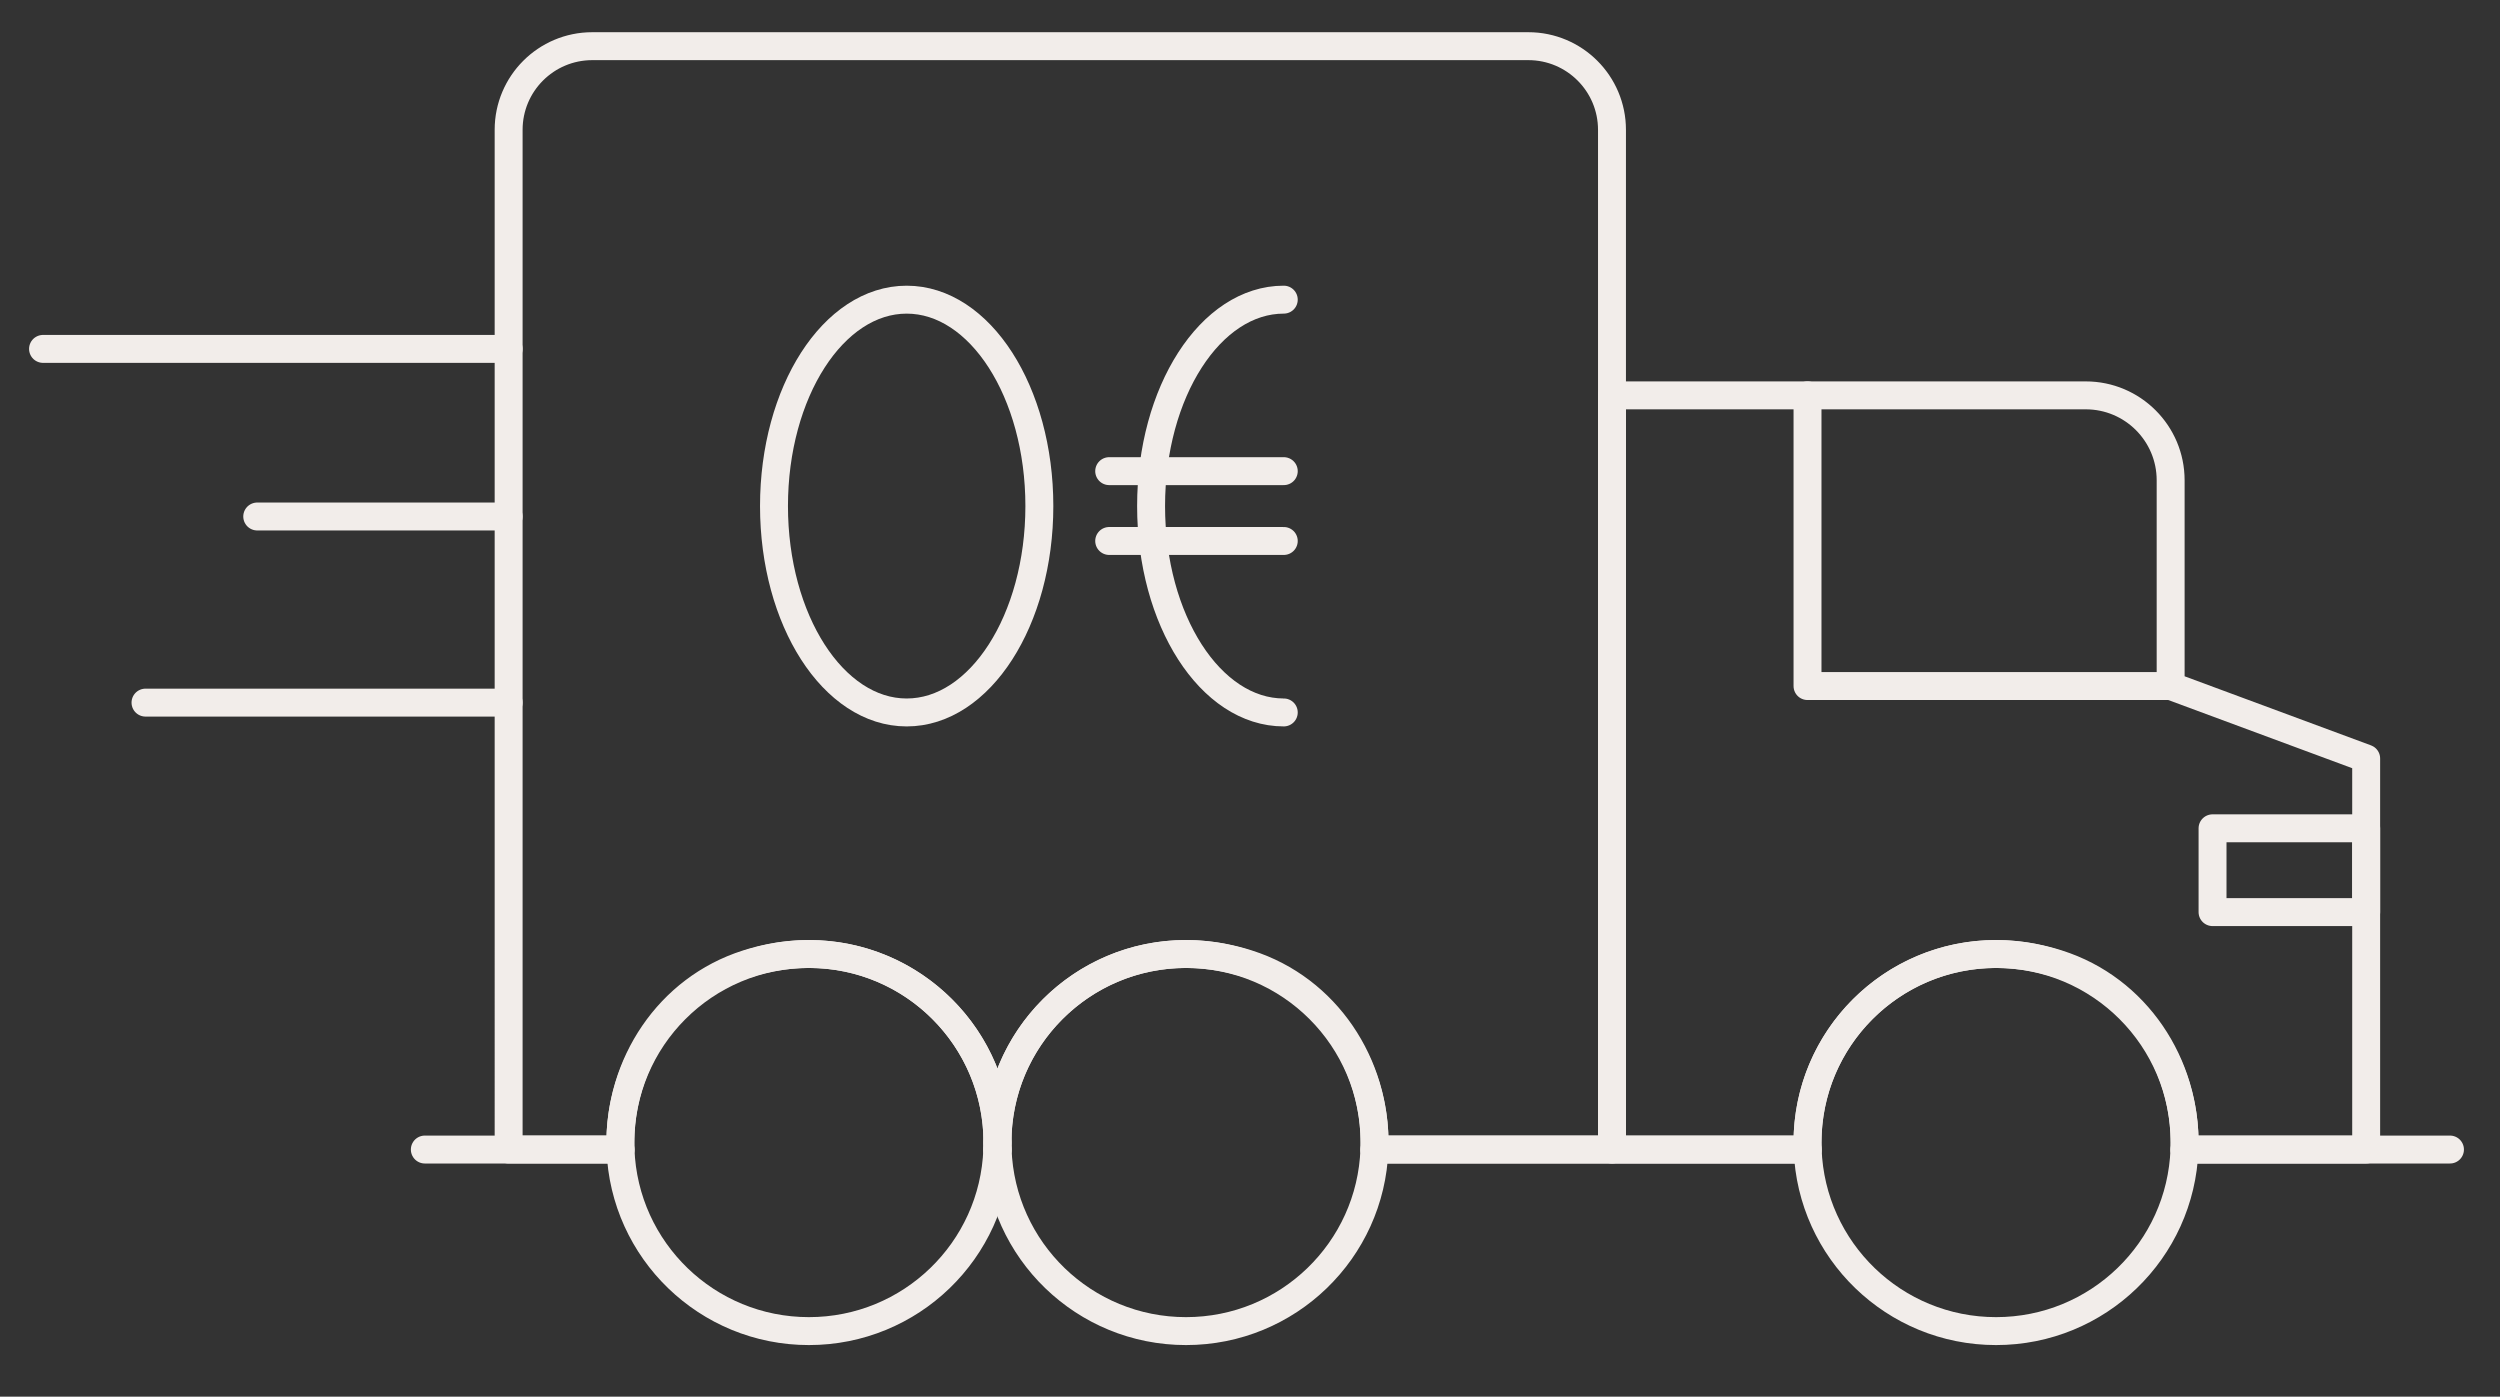
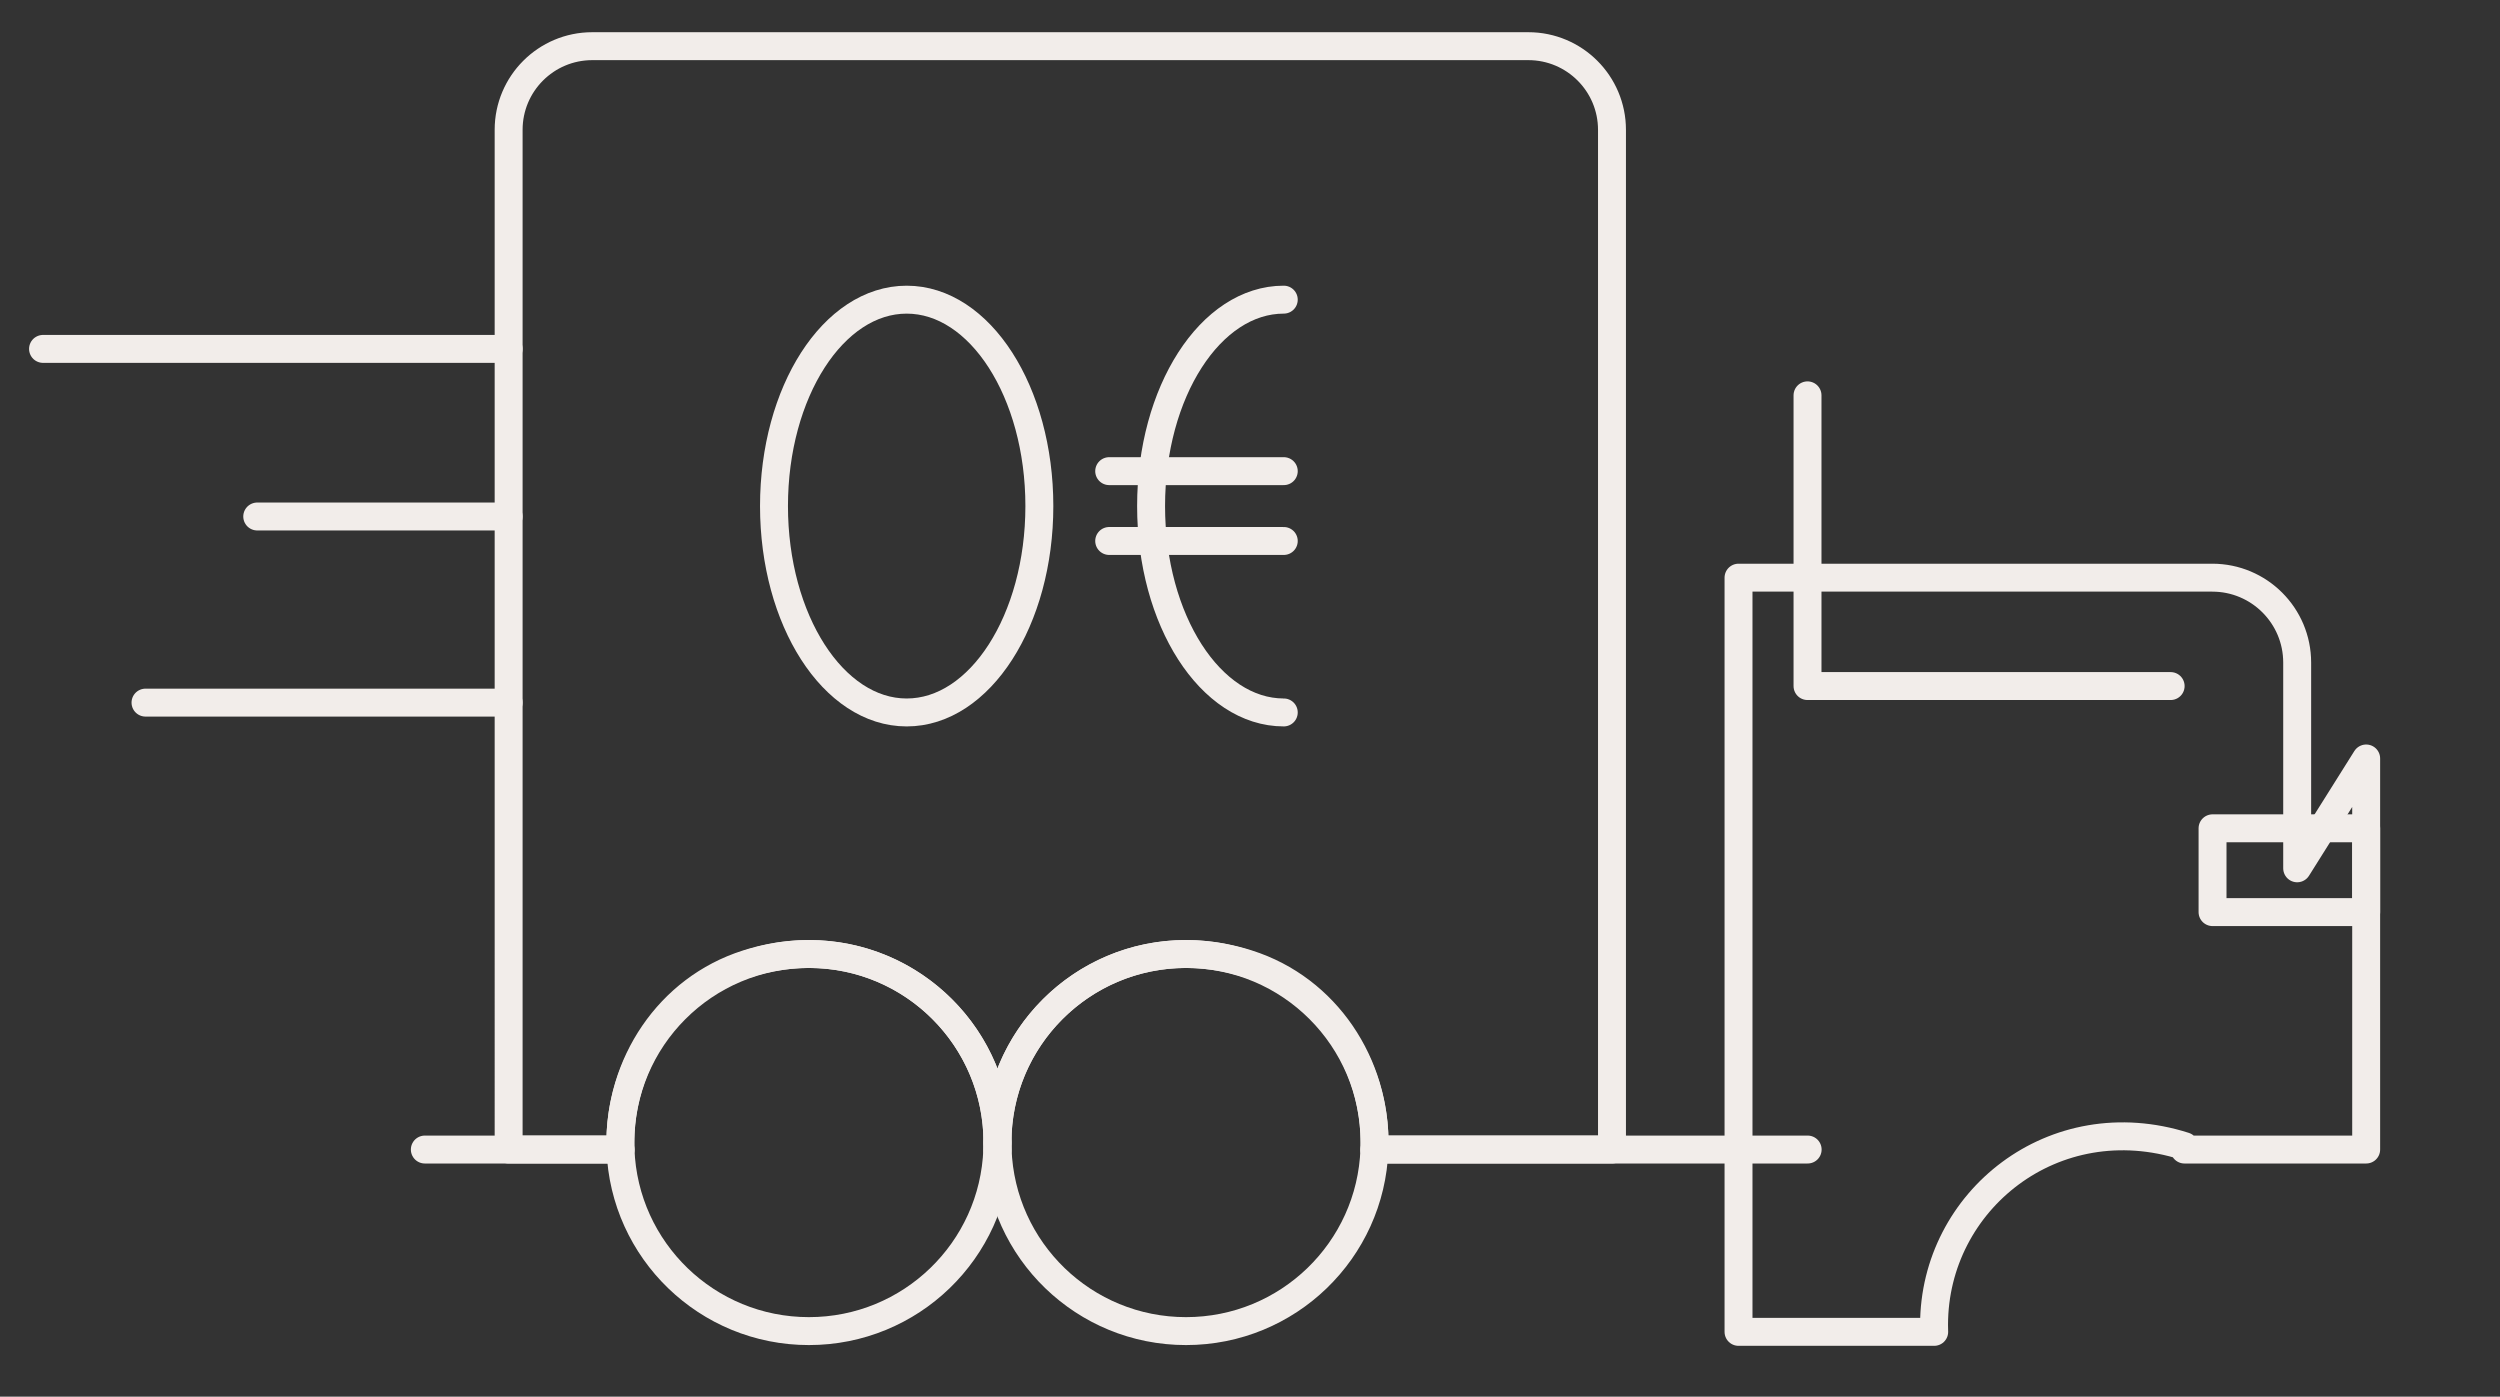
<svg xmlns="http://www.w3.org/2000/svg" version="1.1" id="Calque_1" x="0px" y="0px" viewBox="0 0 179 100" style="enable-background:new 0 0 179 100;" xml:space="preserve">
  <rect x="0" y="0" width="179" height="100" fill="#333333" stroke="none" />
  <style type="text/css">
	.st0{fill:none;stroke:#F2EDEA;stroke-width:2;stroke-linecap:round;stroke-linejoin:round;stroke-miterlimit:10;}
</style>
  <g id="Calque_2_1_">
    <g>
      <path class="st0" d="M71.408,82.307c0.01-0.17,0.01-0.33,0.01-0.5c0,0.17,0,0.33,0.01,0.5H71.408z" />
      <path class="st0" d="M115.418,9.295v73.011h-17.01c0.005-0.082,0.007-0.161,0.009-0.24    c0.096-5.88-3.457-11.266-9.06-13.053c-9.346-2.982-17.939,3.896-17.939,12.794    c0-8.898-8.593-15.776-17.939-12.794c-5.603,1.788-9.156,7.173-9.06,13.053c0.001,0.079,0.004,0.159,0.009,0.24    h-8.01V9.295c0-3.308,2.681-5.989,5.989-5.989h67.022C112.737,3.307,115.418,5.988,115.418,9.295z" />
-       <path class="st0" d="M169.418,54.307v28h-13.01c0.005-0.082,0.007-0.161,0.009-0.24    c0.096-5.88-3.457-11.266-9.06-13.053c-9.346-2.982-17.939,3.896-17.939,12.794c0,0.17,0,0.33,0.01,0.5h-14.01    v-54h33.921c3.357,0,6.079,2.721,6.079,6.079v14.731L169.418,54.307z" />
-       <line class="st0" x1="71.428" y1="82.307" x2="71.408" y2="82.307" />
-       <polyline class="st0" points="175.418,82.307 169.418,82.307 156.408,82.307   " />
+       <path class="st0" d="M169.418,54.307v28h-13.01c0.005-0.082,0.007-0.161,0.009-0.24    c-9.346-2.982-17.939,3.896-17.939,12.794c0,0.17,0,0.33,0.01,0.5h-14.01    v-54h33.921c3.357,0,6.079,2.721,6.079,6.079v14.731L169.418,54.307z" />
      <polyline class="st0" points="129.428,82.307 115.418,82.307 98.408,82.307   " />
      <polyline class="st0" points="44.428,82.307 36.418,82.307 30.418,82.307   " />
      <path class="st0" d="M71.418,81.807c0,0.17,0,0.33-0.01,0.5c-0.26,7.23-6.2,13-13.49,13s-13.23-5.77-13.49-13    c-0.01-0.17-0.01-0.33-0.01-0.5c0-7.46,6.04-13.5,13.5-13.5S71.418,74.347,71.418,81.807z" />
-       <path class="st0" d="M156.418,81.807c0,0.17,0,0.33-0.01,0.5c-0.26,7.23-6.2,13-13.49,13s-13.23-5.77-13.49-13    c-0.01-0.17-0.01-0.33-0.01-0.5c0-7.46,6.04-13.5,13.5-13.5S156.418,74.347,156.418,81.807z" />
      <path class="st0" d="M98.418,81.807c0,0.17,0,0.33-0.01,0.5c-0.26,7.23-6.2,13-13.49,13s-13.23-5.77-13.49-13    c-0.01-0.17-0.01-0.33-0.01-0.5c0-7.46,6.04-13.5,13.5-13.5S98.418,74.347,98.418,81.807z" />
      <polyline class="st0" points="155.418,49.122 129.418,49.122 129.418,28.307   " />
      <rect x="158.418" y="59.307" class="st0" width="11" height="6" />
      <line class="st0" x1="36.418" y1="24.981" x2="3.081" y2="24.981" />
      <line class="st0" x1="36.418" y1="36.981" x2="18.418" y2="36.981" />
      <line class="st0" x1="36.418" y1="50.307" x2="10.418" y2="50.307" />
      <ellipse class="st0" cx="64.918" cy="36.234" rx="9.5" ry="14.778" />
      <path class="st0" d="M91.918,51.011c-5.247,0-9.5-6.616-9.5-14.778s4.253-14.778,9.5-14.778" />
      <g>
        <line class="st0" x1="91.918" y1="33.734" x2="79.418" y2="33.734" />
        <line class="st0" x1="91.918" y1="38.734" x2="79.418" y2="38.734" />
      </g>
    </g>
  </g>
  <g id="Calque_3">
</g>
</svg>